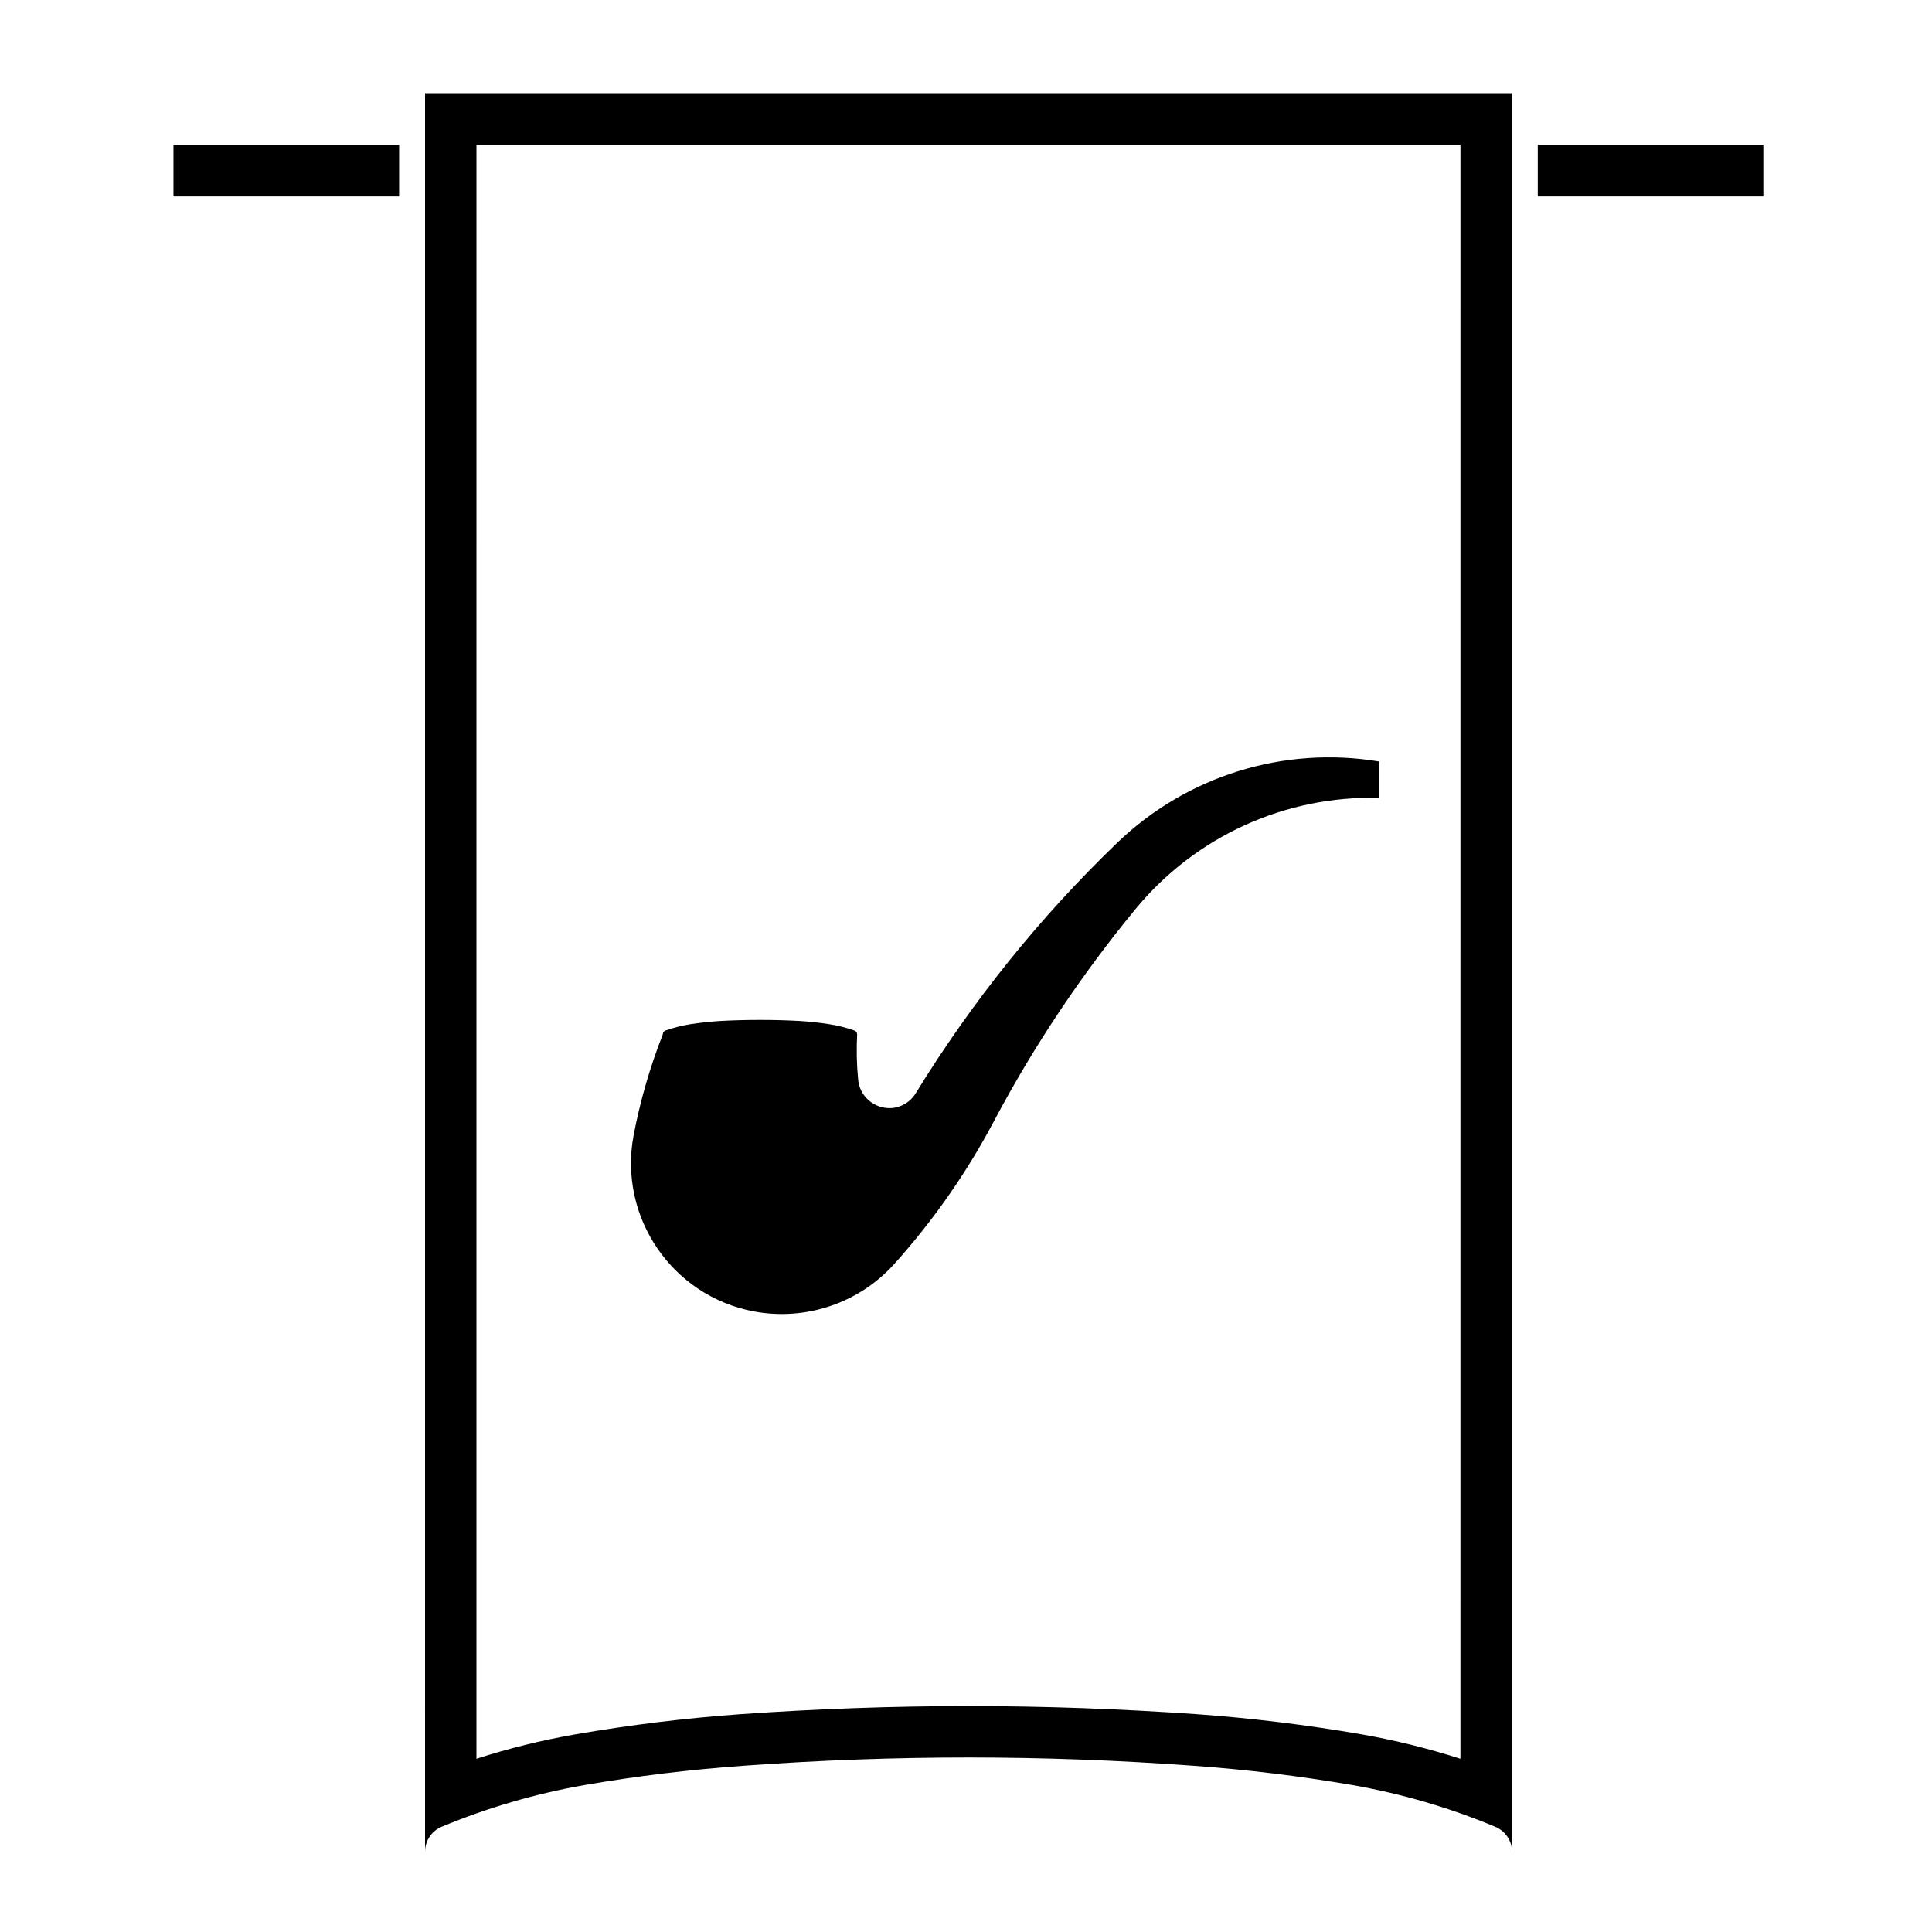
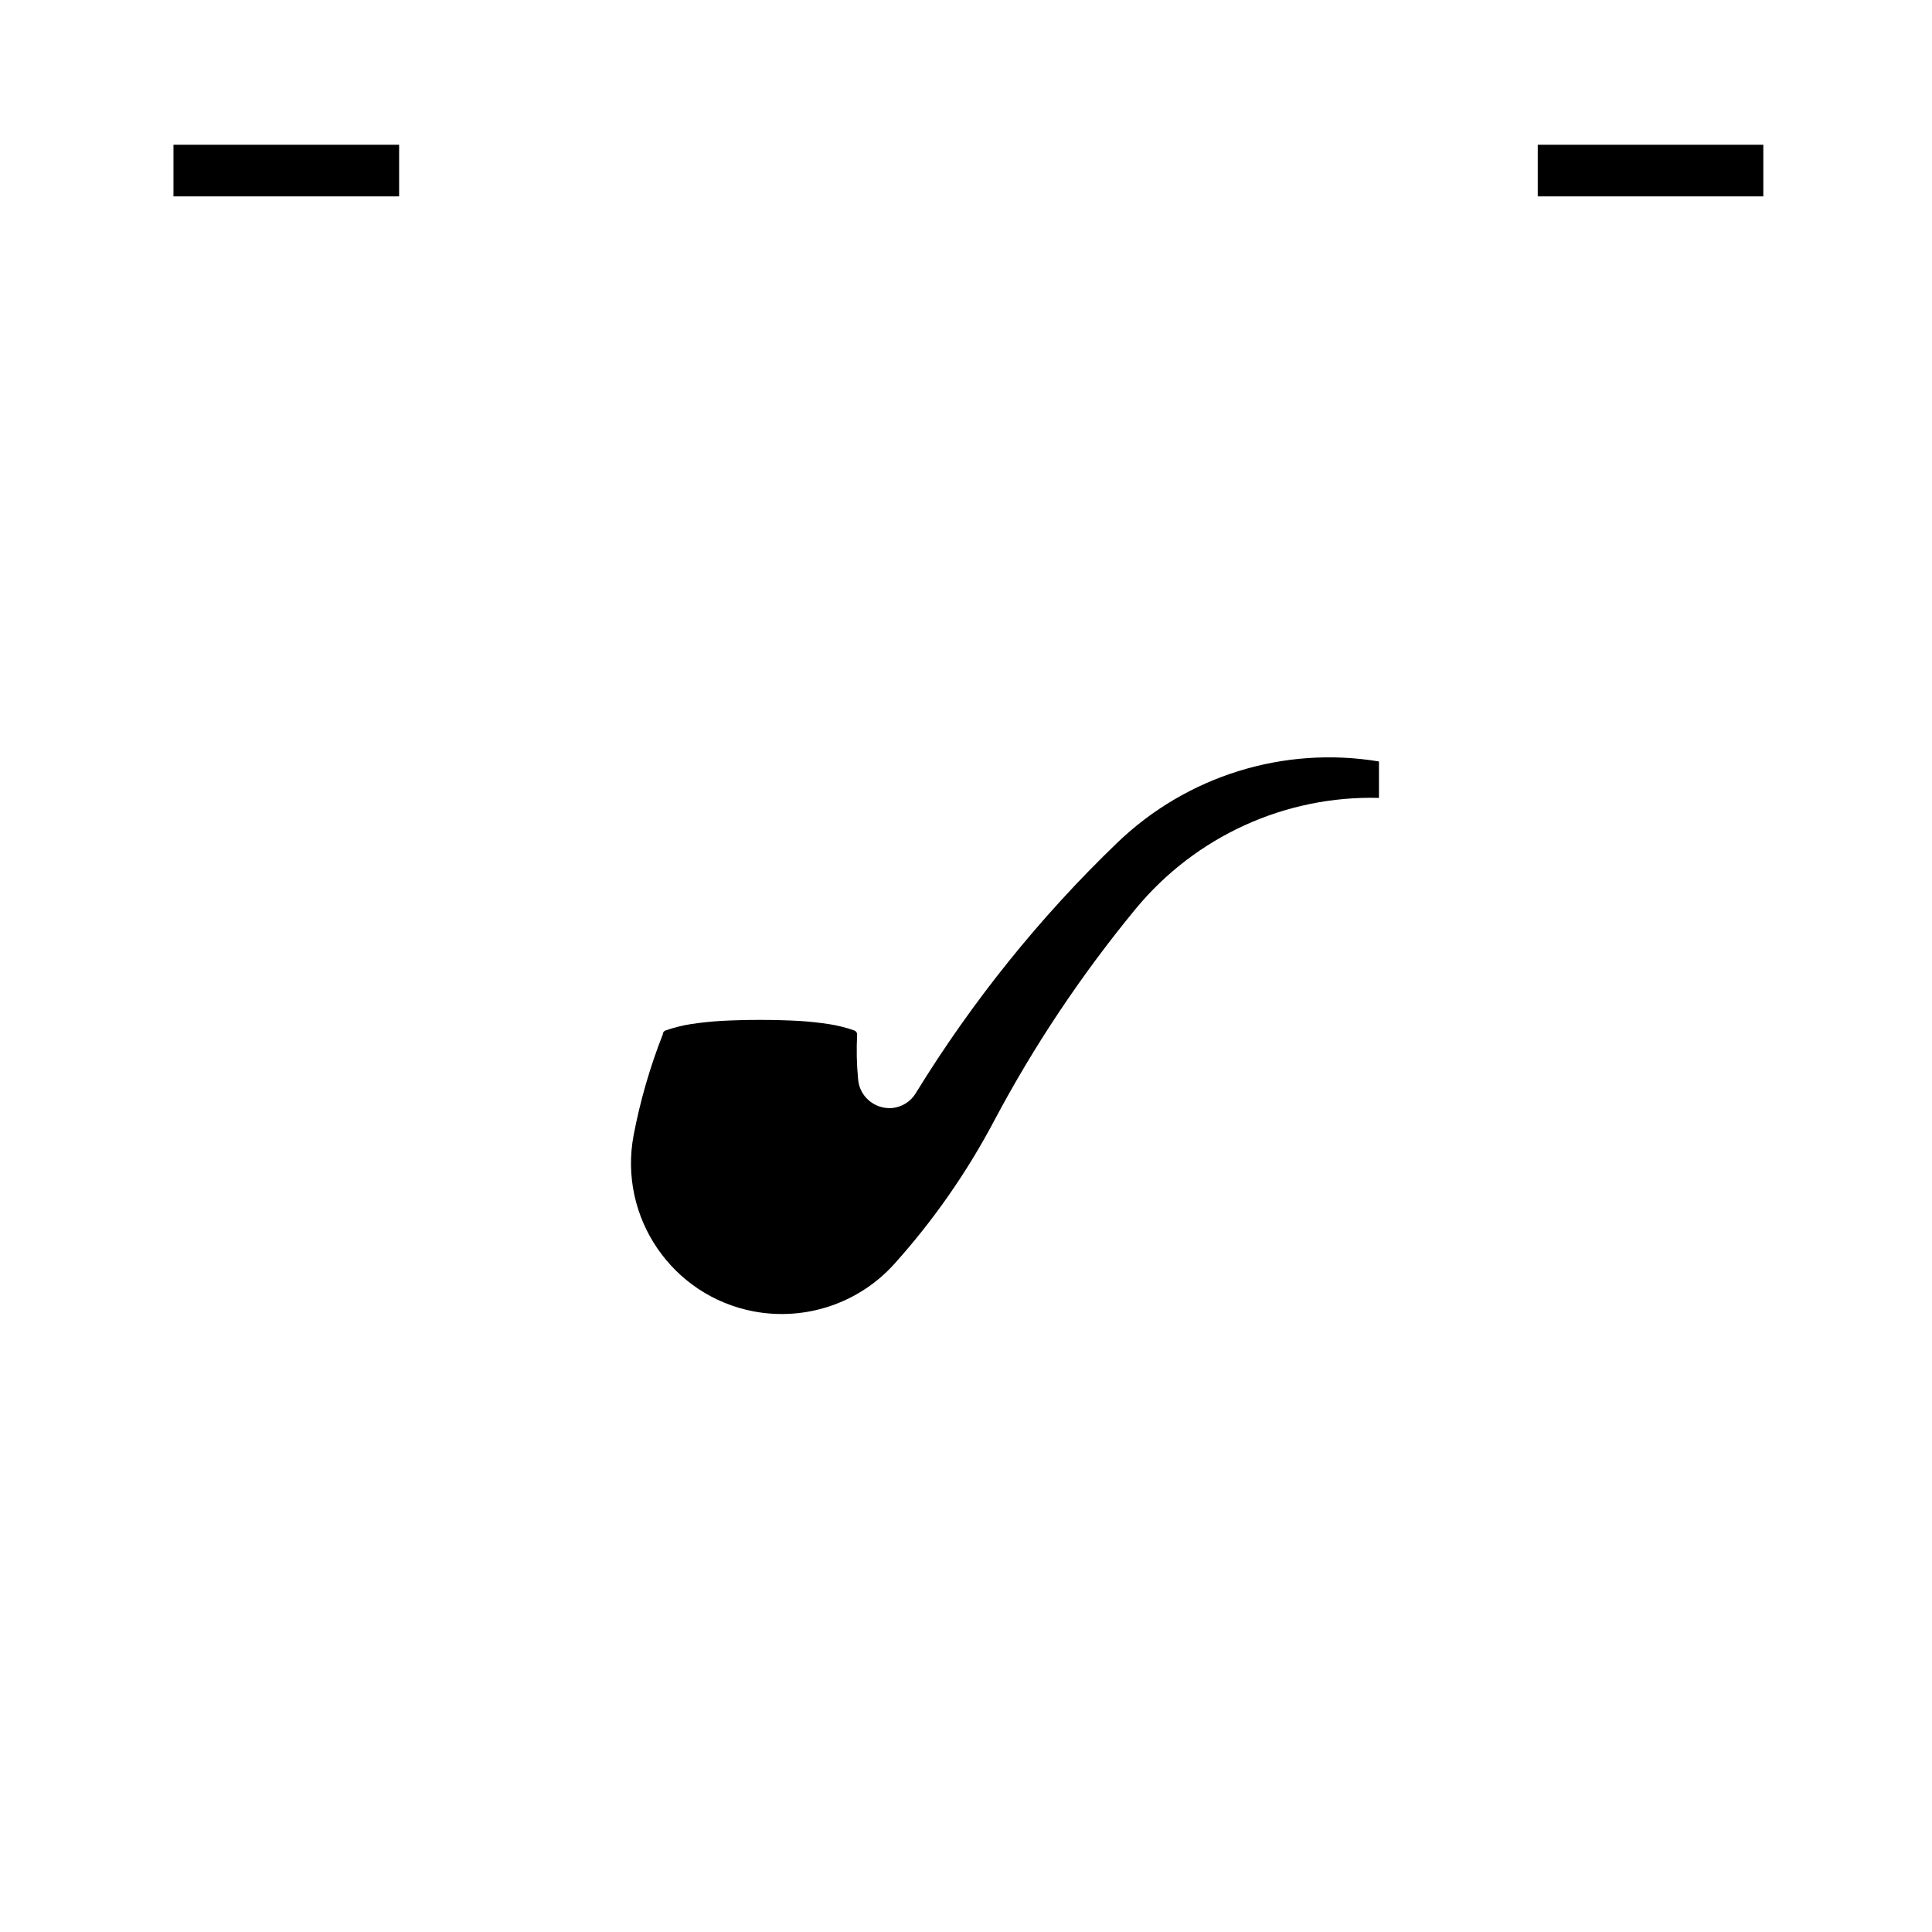
<svg xmlns="http://www.w3.org/2000/svg" fill="#000000" width="800px" height="800px" version="1.1" viewBox="144 144 512 512">
  <g>
    <path d="m551.52 182.36h59.777v13.684h-59.777z" />
    <path d="m189.97 182.36h59.801v13.684h-59.801z" />
-     <path d="m256.64 168.69h288.06v466.04c0-2.883-1.742-5.492-4.449-6.613-12.102-5.062-24.766-8.75-37.734-11.039-14.051-2.414-28.203-4.133-42.379-5.144-19.789-1.438-39.656-2.176-59.469-2.176-19.863 0-39.68 0.734-59.488 2.176-14.246 1.008-28.375 2.731-42.391 5.144-12.941 2.289-25.609 5.981-37.762 11.039-2.676 1.129-4.387 3.734-4.387 6.613zm13.621 441.41c8.551-2.762 17.312-4.926 26.227-6.473 14.465-2.508 29.039-4.289 43.734-5.352 20.094-1.406 40.246-2.141 60.445-2.141 20.152 0 40.305 0.734 60.457 2.141 14.629 1.062 29.234 2.836 43.73 5.352 8.836 1.551 17.594 3.715 26.172 6.473l0.008-427.74h-260.77z" />
    <path d="m366.68 418.11c-1.102-0.281-2.254-0.5-3.379-0.672-2.449-0.367-4.898-0.621-7.375-0.789-3.516-0.227-7.031-0.281-10.52-0.281-3.492 0-7.012 0.055-10.531 0.281-2.481 0.172-4.926 0.422-7.375 0.789-1.129 0.172-2.277 0.387-3.438 0.672 1.152 0.312 2.309 0.508 3.438 0.684 2.449 0.387 4.898 0.648 7.375 0.812 3.516 0.191 7.031 0.332 10.531 0.332 3.481 0 7.004-0.141 10.52-0.332 2.481-0.16 4.926-0.422 7.375-0.812 1.129-0.18 2.277-0.371 3.379-0.684z" />
    <path d="m371.15 418.11c0-0.441-0.312-0.848-0.707-1.008-2.195-0.785-4.504-1.355-6.863-1.719-2.481-0.367-5.012-0.648-7.547-0.812-3.543-0.195-7.09-0.289-10.629-0.289-3.551 0-7.094 0.09-10.641 0.289-2.535 0.16-5.066 0.441-7.598 0.812-2.309 0.363-4.621 0.934-6.84 1.719-0.422 0.16-0.672 0.562-0.672 1.008-3.41 8.672-5.996 17.625-7.738 26.738-4.086 21.703 10.184 42.613 31.883 46.699 13.707 2.555 27.781-2.168 37.145-12.523 10.332-11.48 19.25-24.254 26.484-37.938 10.578-19.945 23.164-38.777 37.539-56.23 15.844-19.191 39.625-30.059 64.473-29.406v-9.652c-25.242-4.191-50.961 3.828-69.375 21.559-20.547 19.754-38.438 42.043-53.352 66.305-1.379 2.328-3.828 3.824-6.531 3.996-4.559 0.227-8.504-3.215-8.781-7.773-0.383-3.894-0.445-7.832-0.25-11.773" />
  </g>
</svg>